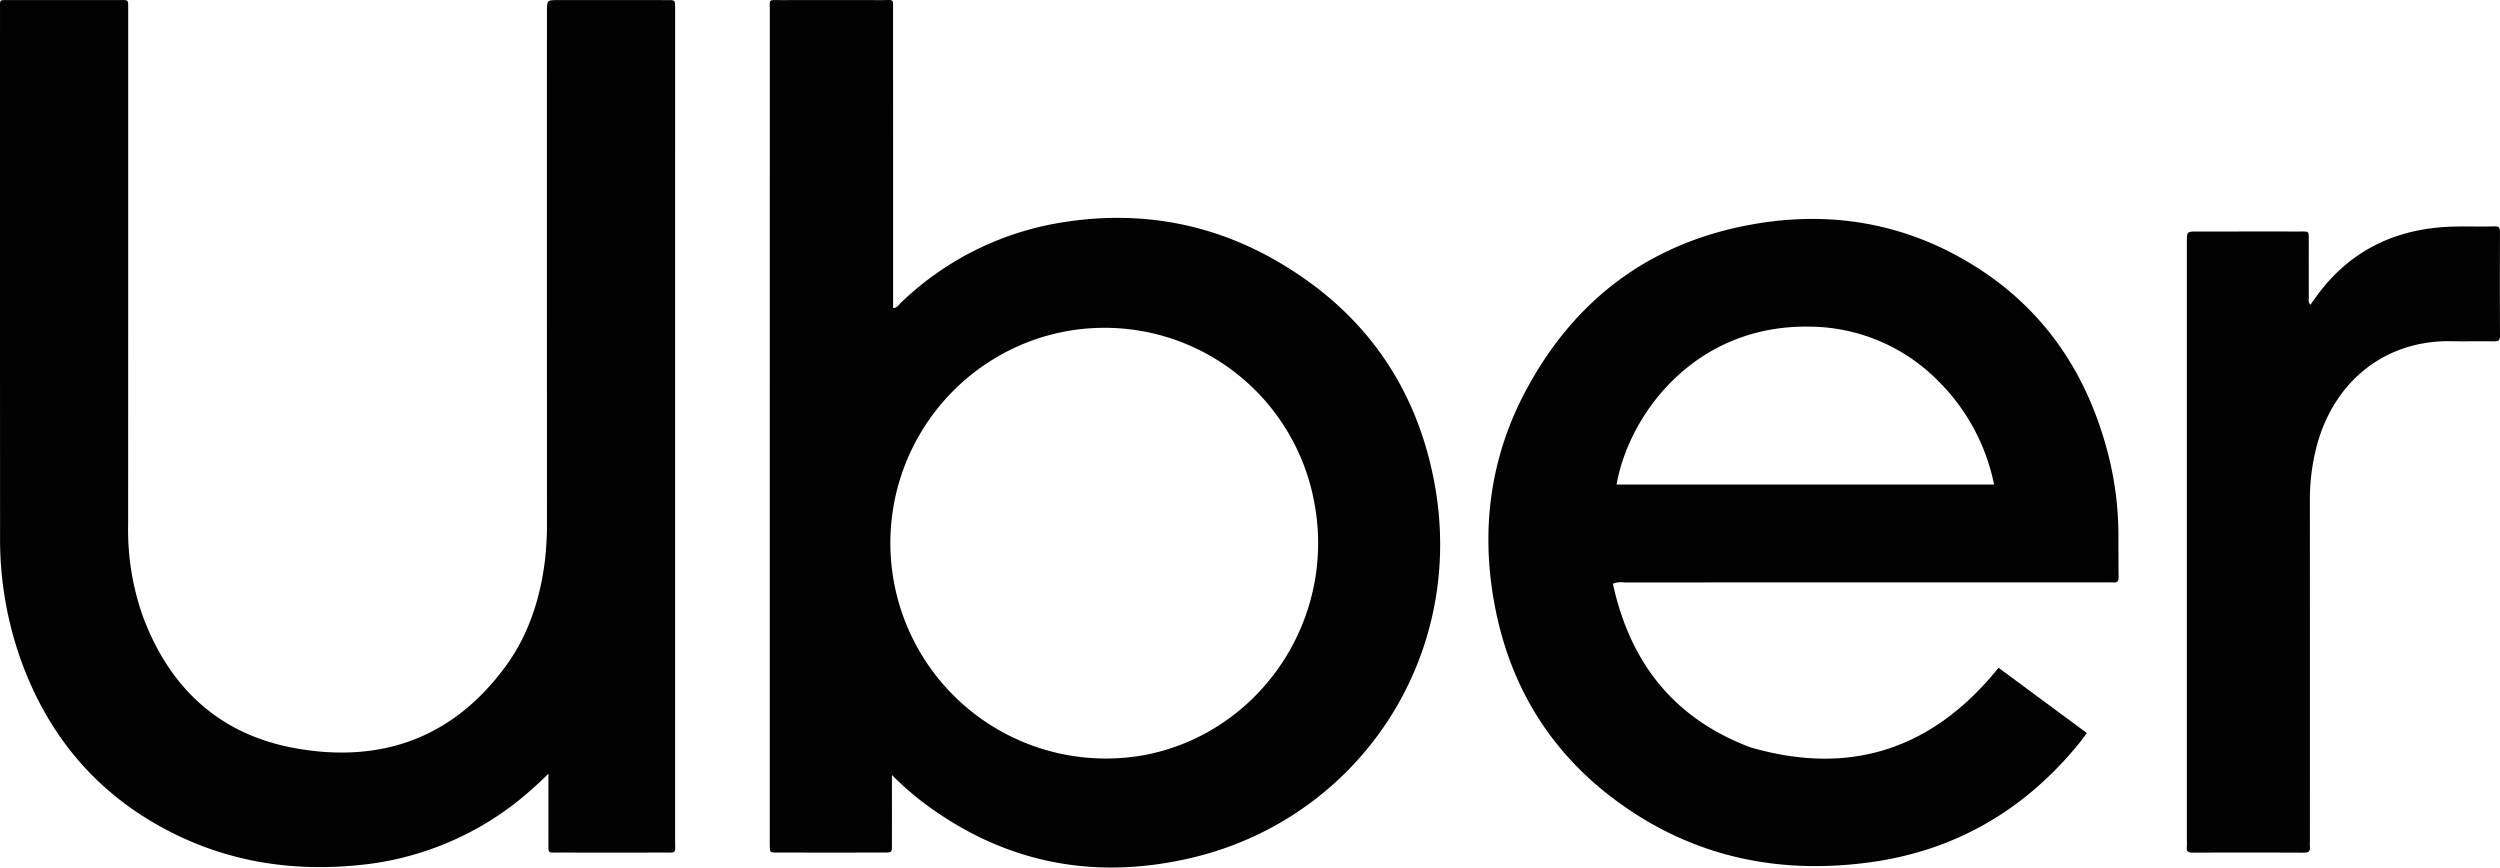
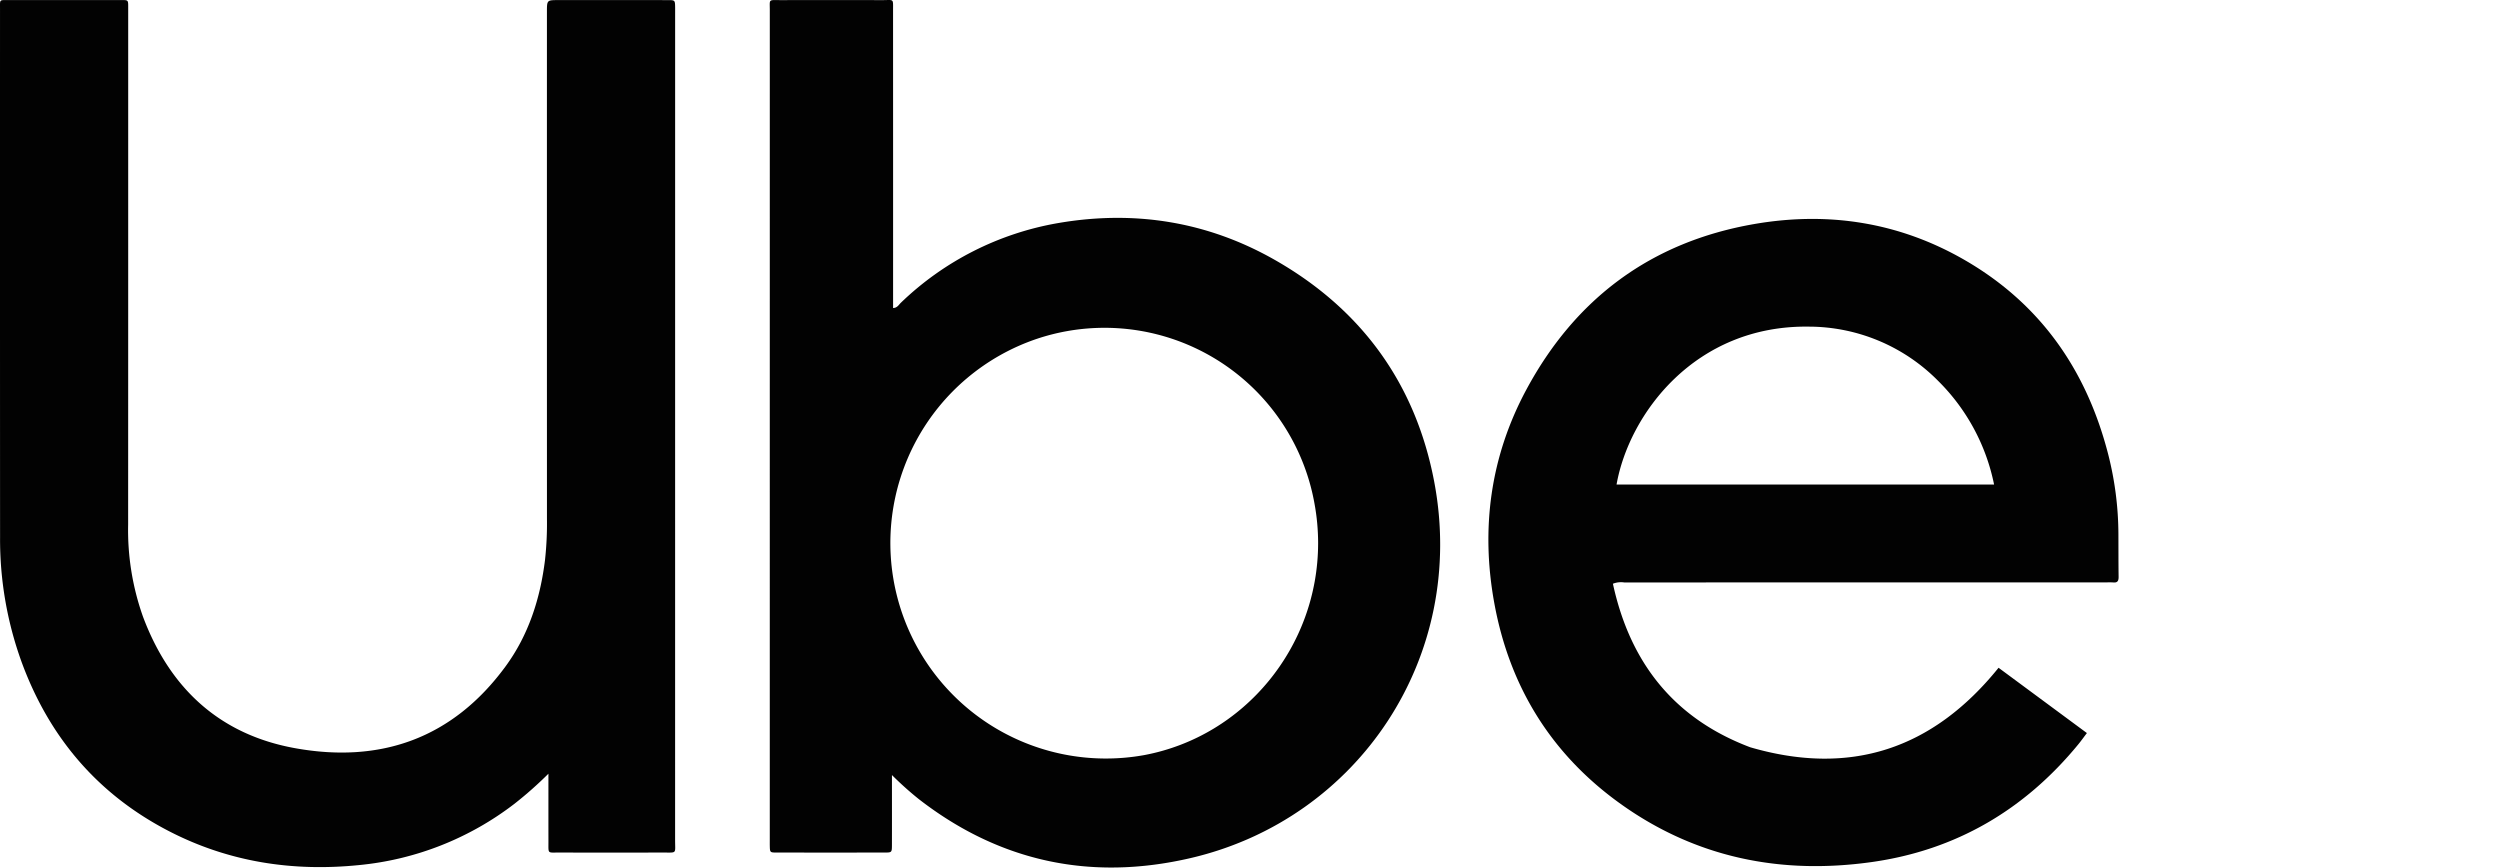
<svg xmlns="http://www.w3.org/2000/svg" width="576.352" height="200" viewBox="0 0 576.352 200">
  <defs>
    <style>
      .cls-1 {
        fill: #020202;
      }
    </style>
  </defs>
  <g id="Layer_2" data-name="Layer 2">
    <g id="Layer_1-2" data-name="Layer 1">
      <g>
        <path class="cls-1" d="M126.434,178.372a88.427,88.427,0,0,1-7.811,6.916,69.704,69.704,0,0,1-35.872,14.151c-15.303,1.544-29.981-.707-43.724-7.786-16.538-8.518-27.751-21.774-34.1-39.181a82.886,82.886,0,0,1-4.912-28.573Q-.013,62.91.004,1.92C.004-.156-.182.019,1.894.018Q14.716.016,27.539.018c2.144,0,2.015-.175,2.015,2.039q.001,27.401.001,54.803 0,32.042-.014,64.084a59.66,59.66,0,0,0,3.428,21.239c6.145,16.425,17.593,27.126,34.988,30.291,19.812,3.605,36.413-2.265,48.564-18.803,5.343-7.272,8.021-15.653,9.125-24.563a76.807,76.807,0,0,0,.449-9.48q-.012-58.449-.005-116.898c0-2.711 0-2.711,2.651-2.711q12.601 0,25.202.004c1.674.002,1.676.026,1.702,1.669.006.368.001.737.001,1.105q0,95.463-.007,190.926c-0,3.179.496,2.817-2.787,2.824q-12.048.024-24.097 0c-2.546-.004-2.313.314-2.317-2.407C126.428,189.071,126.434,184.003,126.434,178.372Z" />
        <path class="cls-1" d="M205.631,178.68v2.62c0,4.493.009,8.986-.004,13.479-.005,1.732-.028,1.765-1.637,1.767q-12.49.018-24.98-0c-1.51-.002-1.512-.041-1.543-1.633-.008-.442-.001-.884-.001-1.326q-0-95.567.005-191.133c0-2.761-.397-2.425,2.478-2.43q11.716-.021,23.432.002c2.759.007,2.503-.466,2.504,2.41q.013,33.034.007,66.068c0,.805,0,1.609,0,2.509.972-.029,1.313-.761,1.797-1.217a69.164,69.164,0,0,1,36.305-18.377c17.584-3.019,34.386-.339,49.923,8.513,20.026,11.41,32.484,28.606,36.746,51.223,7.587,40.266-17.467,77.638-56.146,86.657-22.893,5.338-43.975.947-62.703-13.591A75.717,75.717,0,0,1,205.631,178.68Zm98.249-53.418a50.483,50.483,0,0,0-.847-9.219A49.162,49.162,0,0,0,239.095,78.097a49.687,49.687,0,0,0,24.745,95.974C286.937,169.71,303.859,149.081,303.879,125.262Z" />
        <path class="cls-1" d="M460.75,153.947c6.717,4.965,13.461,9.95,20.363,15.052-.7.922-1.319,1.795-1.997,2.621-12.396,15.1-28.212,24.379-47.567,27.113-20.938,2.957-40.511-.952-57.901-13.38-15.953-11.401-25.607-26.968-29.138-46.238-3.157-17.227-.94-33.796,7.36-49.255,11.315-21.075,28.812-34.075,52.482-38.196,17.106-2.978,33.494-.437,48.614,8.3,17.448,10.083,28.072,25.374,33.047,44.731a75.434,75.434,0,0,1,2.368,18.567c.012,3.241.002,6.482.044,9.722.012.905-.236,1.395-1.236,1.293a15.313,15.313,0,0,0-1.546-.008q-55.596,0-111.193.009a5.028,5.028,0,0,0-2.607.296c3.926,18.136,14.026,31.047,31.654,37.702C426.656,179.029,445.629,172.693,460.75,153.947Zm-1.034-42.25A46.661,46.661,0,0,0,446.724,87.713,41.999,41.999,0,0,0,417.129,75.302c-26.434-.423-41.587,20.238-44.447,36.395Z" />
-         <path class="cls-1" d="M532.667,70.24c.381-.538.744-1.05,1.108-1.561,6.847-9.623,16.172-14.961,27.904-16.193,4.487-.471,8.981-.162,13.47-.3,1.05-.032,1.196.451,1.194,1.319-.02,7.953-.033,15.907.01,23.86.006,1.107-.379,1.346-1.403,1.327-3.241-.058-6.484.034-9.724-.031-15.28-.304-26.901,9.108-30.983,23.639a48.805,48.805,0,0,0-1.723,13.307q.019,38.993.005,77.986c0,.515-.04,1.035.008,1.546.096,1.005-.213,1.439-1.333,1.434q-12.819-.06-25.638-.005c-1.012.004-1.552-.23-1.41-1.347a10.569,10.569,0,0,0,.009-1.324q-0-69.039-0-138.078c0-2.438 0-2.445,2.455-2.446q11.825-.006,23.649-.003c2.077-0,2.009-.143,2.003,2.075q-.015,6.628.004,13.255C532.273,69.171,532.076,69.71,532.667,70.24Z" />
      </g>
    </g>
  </g>
</svg>